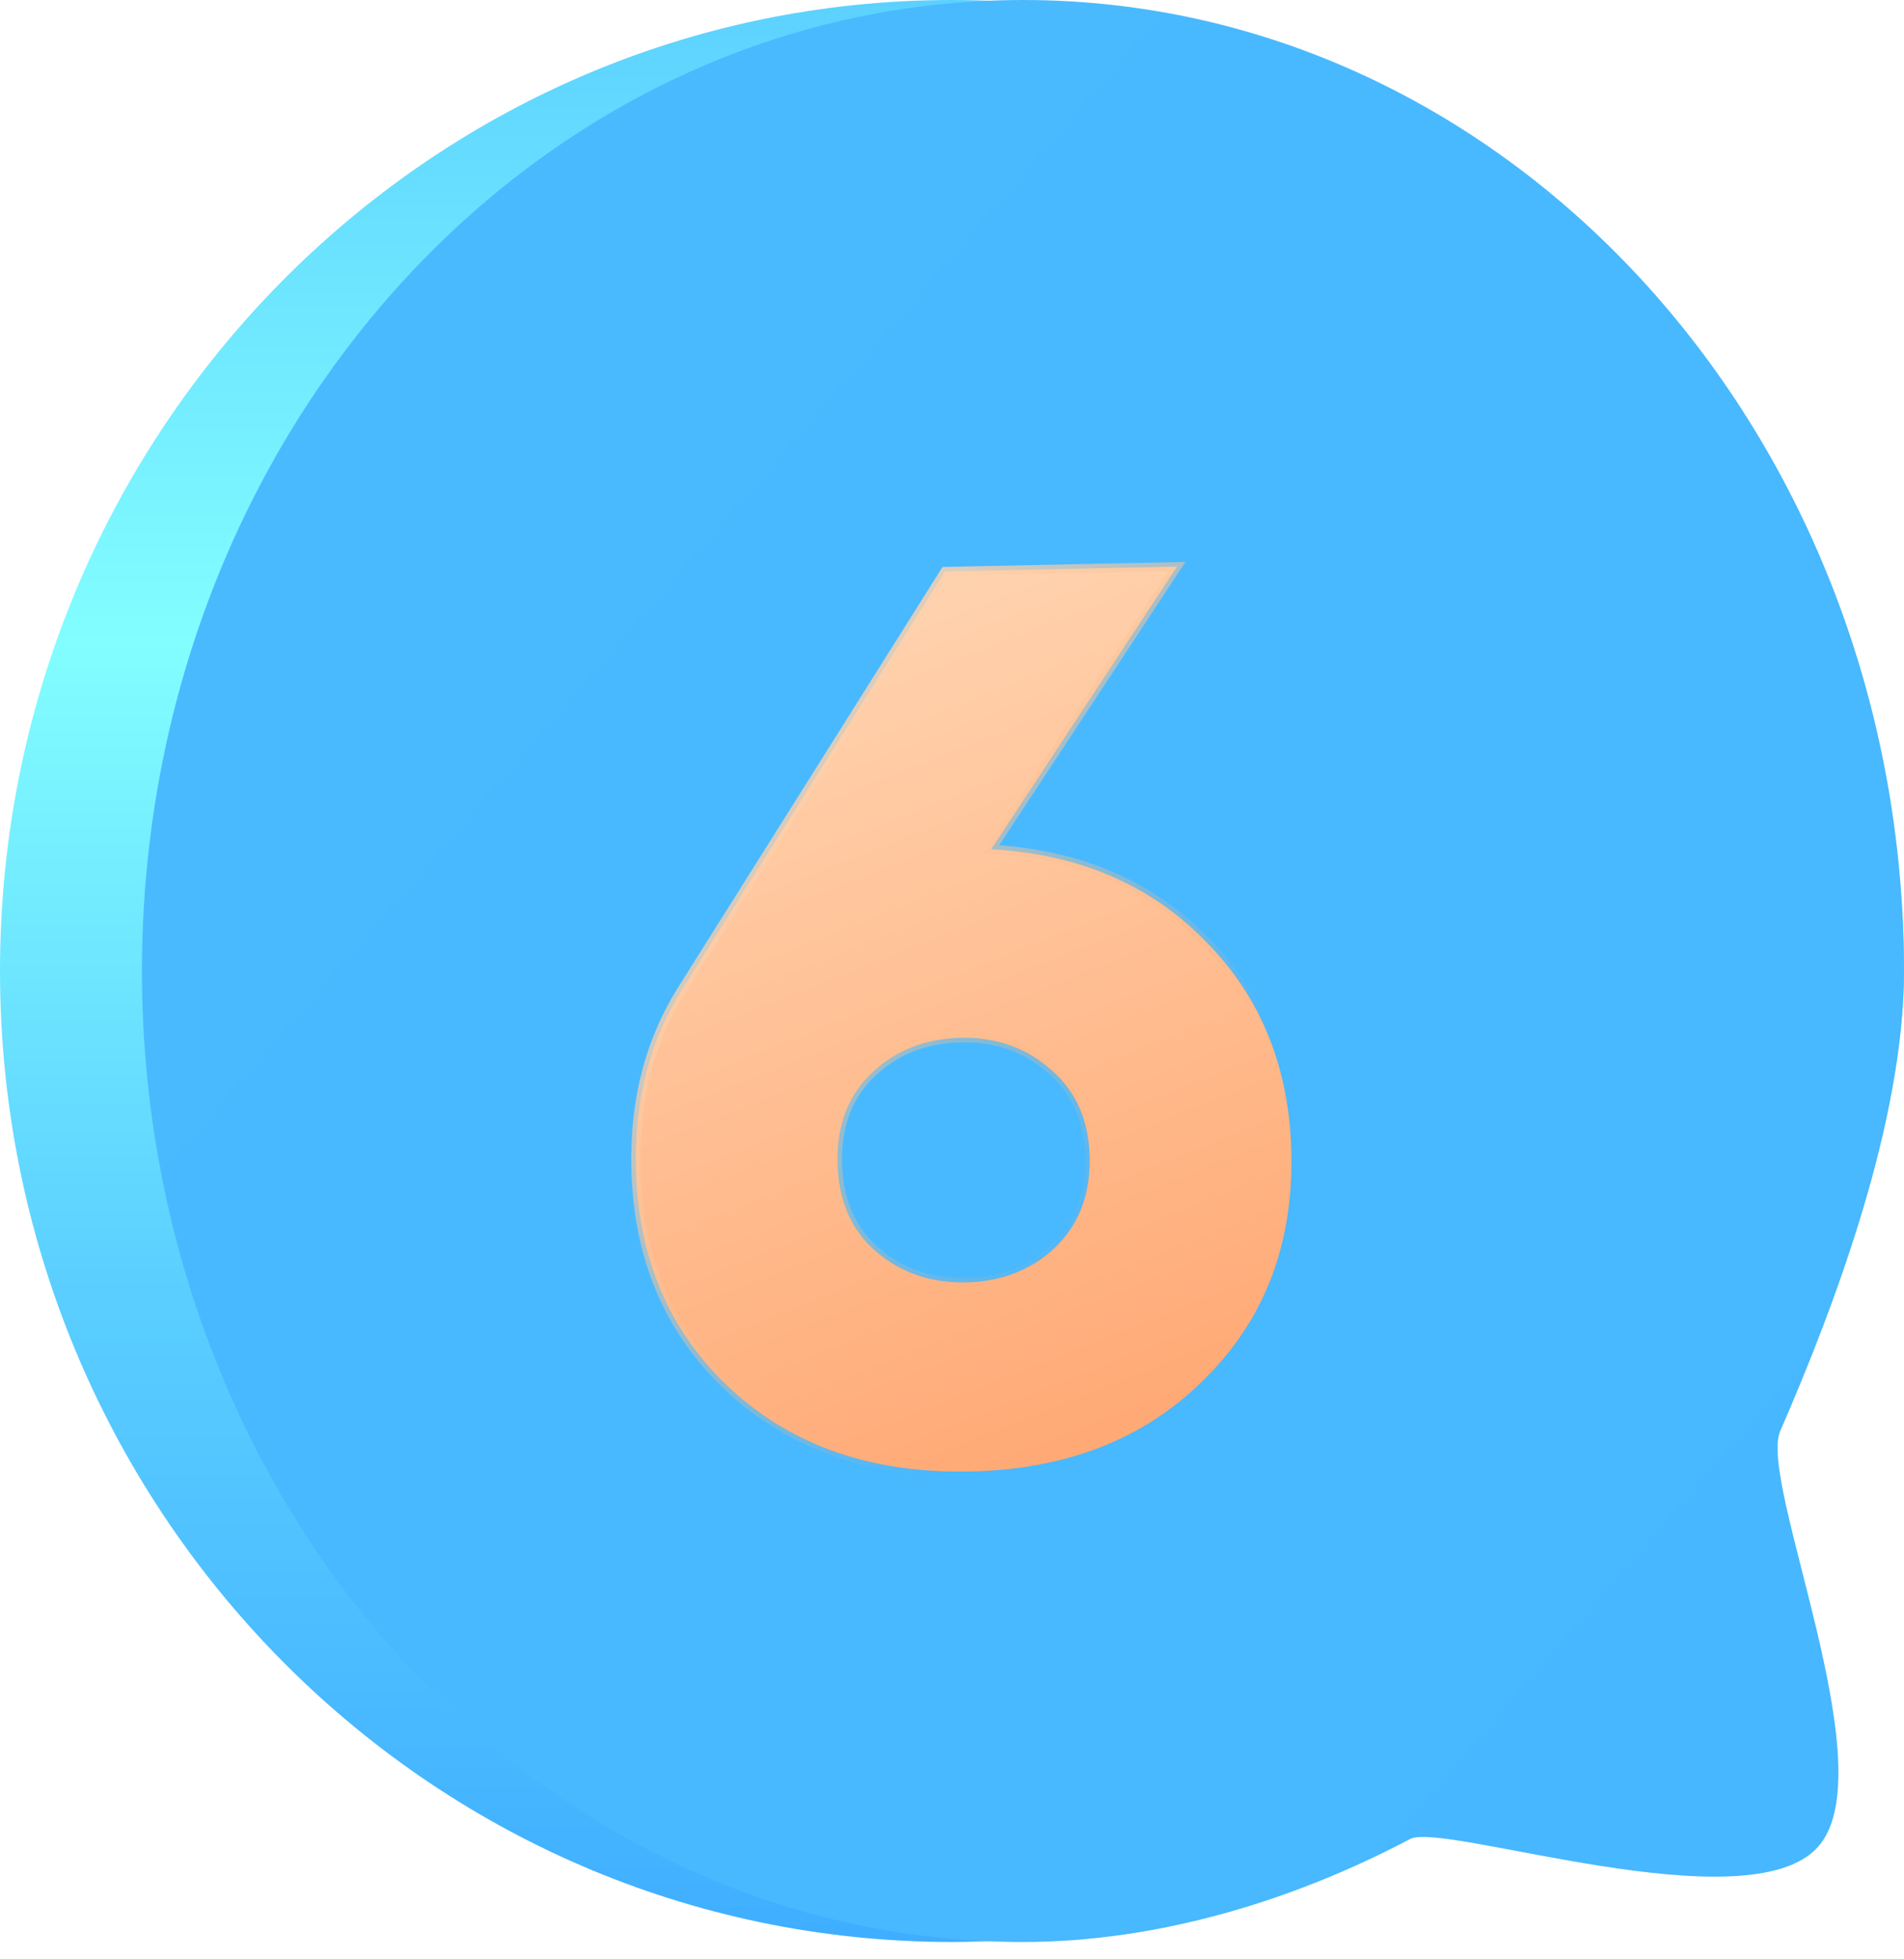
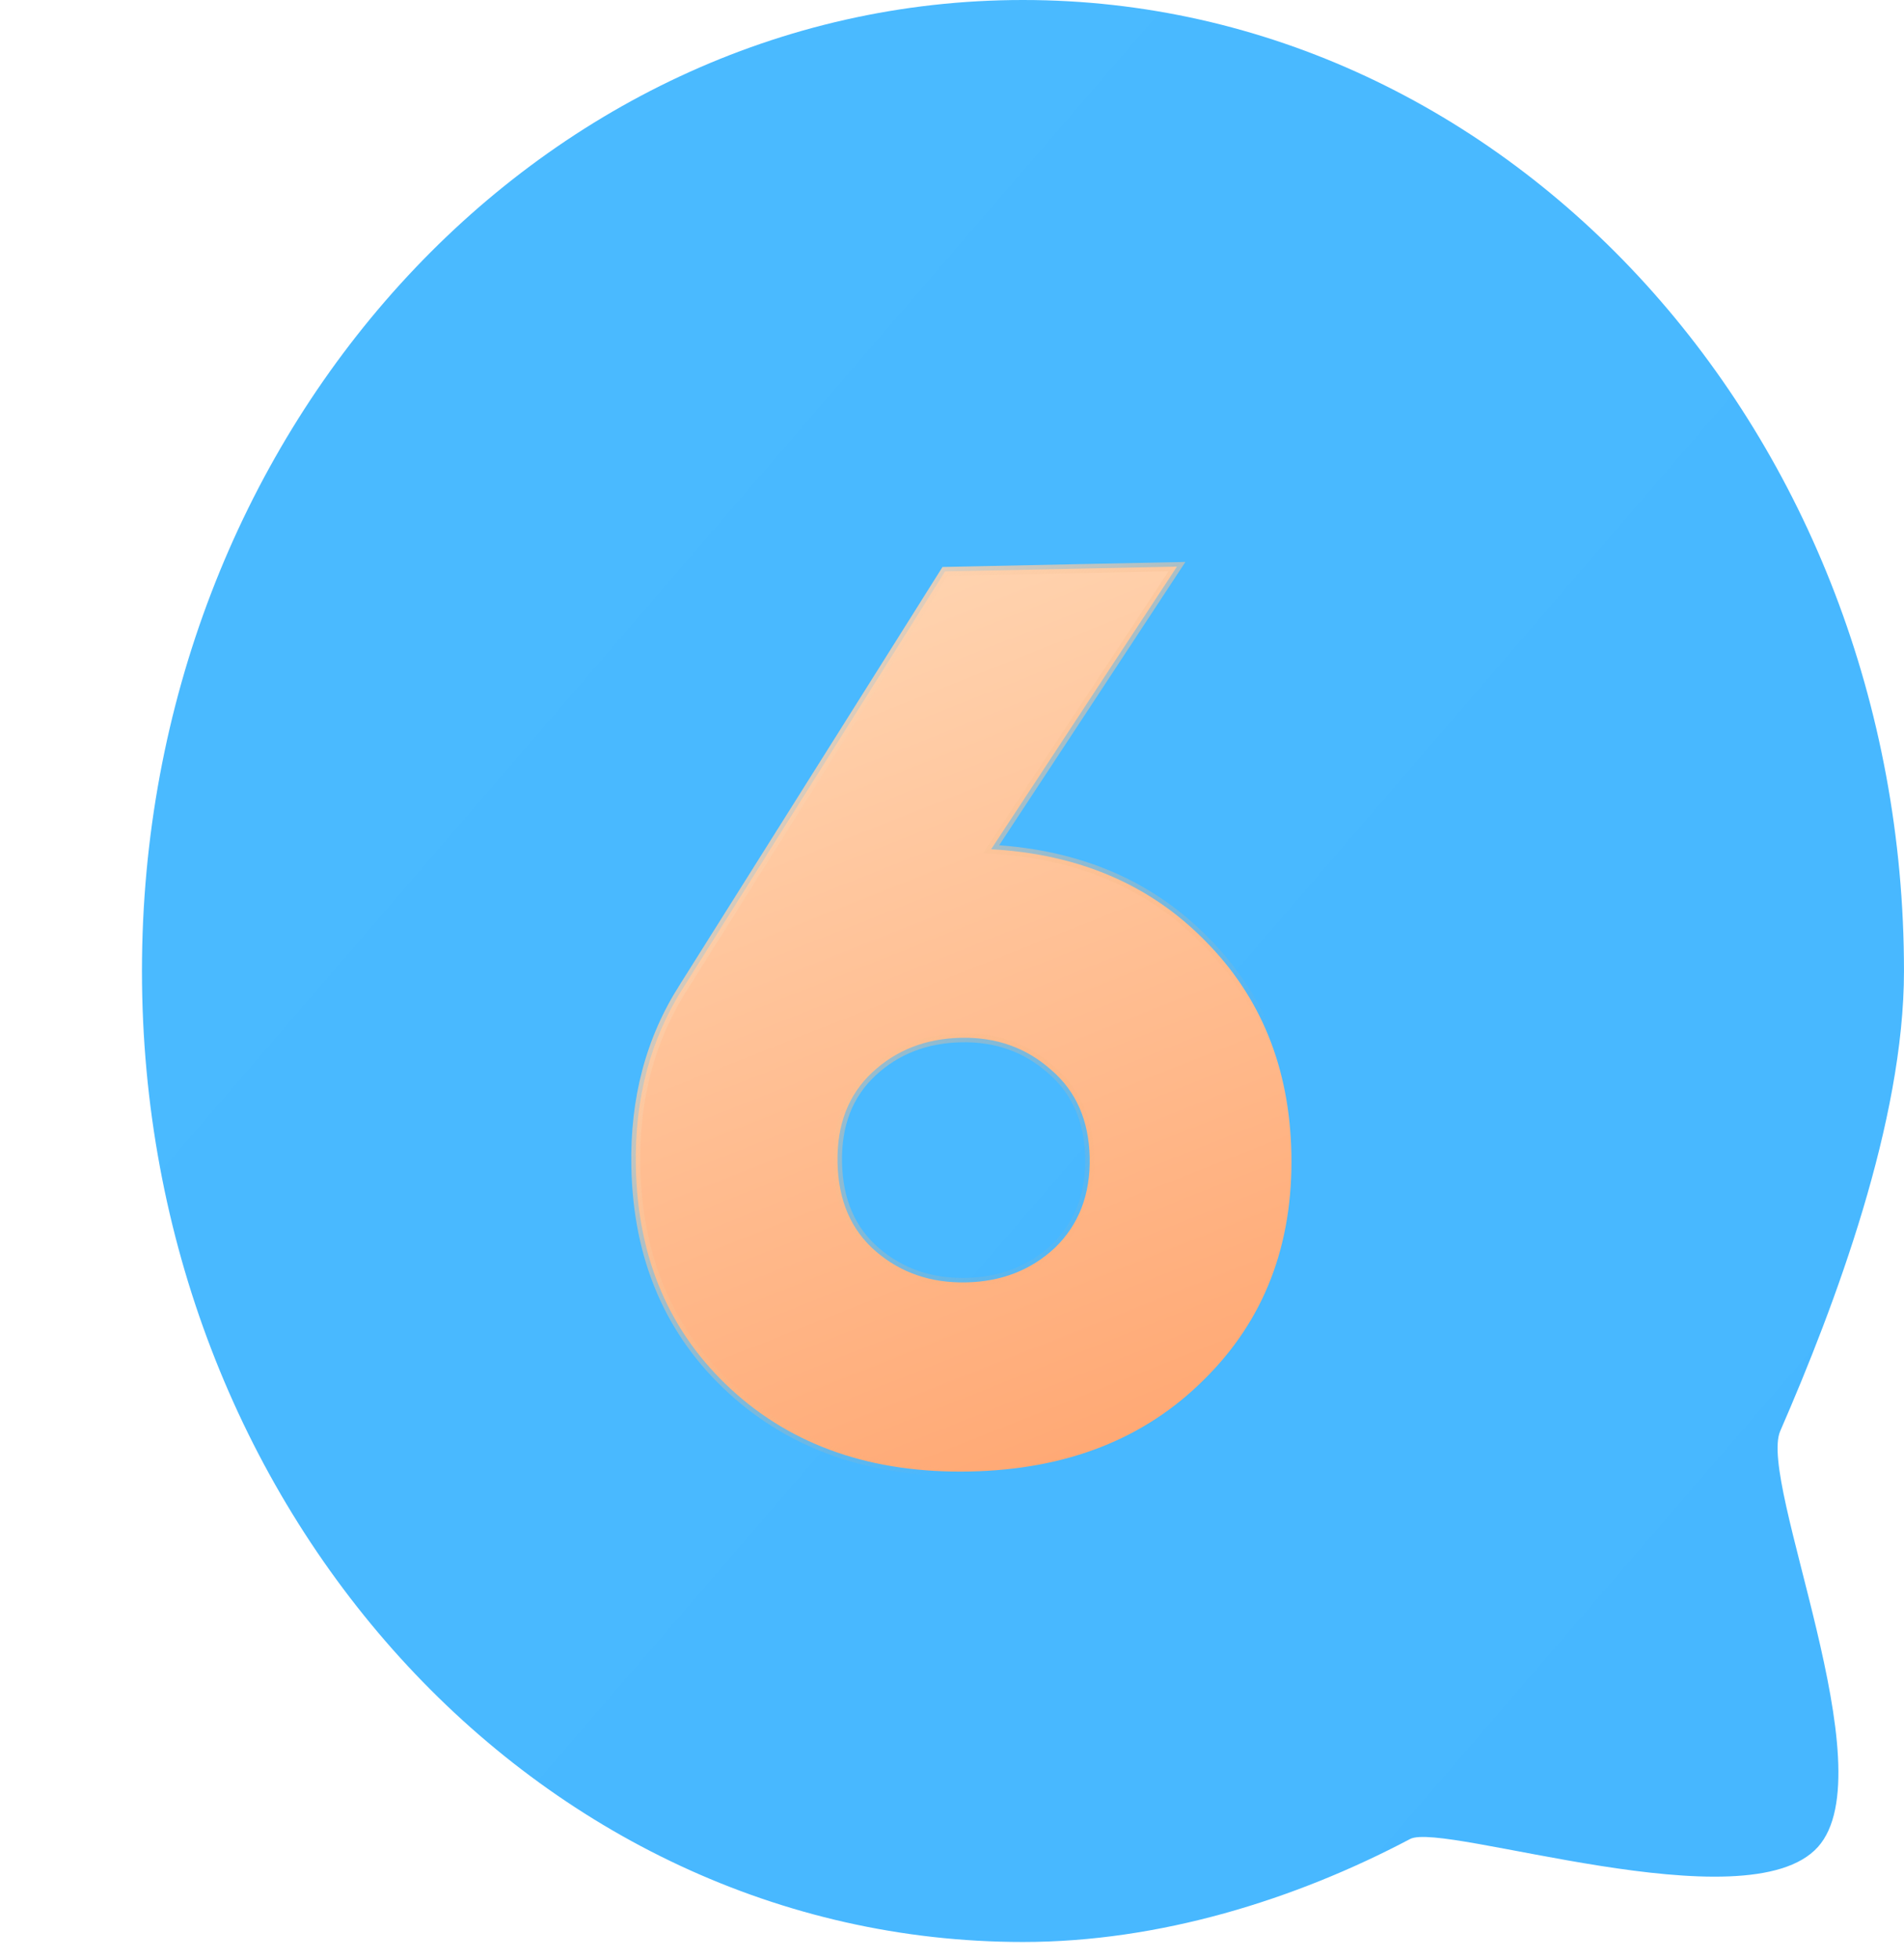
<svg xmlns="http://www.w3.org/2000/svg" width="104" height="107" viewBox="0 0 104 107" fill="none">
-   <path d="M104 53.033C104 61.235 99.954 71.229 96.695 78.161C95.373 80.974 102.996 96.688 98.915 100.881C94.746 105.163 79.812 98.996 77.842 99.959C71.045 103.283 60.042 106.066 52 106.066C23.281 106.066 0 82.323 0 53.033C0 23.744 23.281 0 52 0C80.719 0 104 23.744 104 53.033Z" fill="url(#paint0_linear)" />
  <path d="M103.999 53.033C103.999 61.235 100.255 71.229 97.239 78.161C96.015 80.974 103.07 96.688 99.294 100.881C95.435 105.163 78.844 99.478 77.021 100.442C70.731 103.765 63.319 106.066 55.877 106.066C29.299 106.066 7.754 82.323 7.754 53.033C7.754 23.744 29.299 0 55.877 0C82.454 0 103.999 23.744 103.999 53.033Z" fill="url(#paint1_linear)" />
  <g filter="url(#filter0_dd)">
    <path d="M58.921 44.512C63.703 44.779 67.596 46.443 70.599 49.504C73.648 52.563 75.221 56.434 75.319 61.116C75.423 66.12 73.833 70.241 70.548 73.478C67.309 76.715 63.05 78.388 57.77 78.498C52.445 78.609 48.097 77.115 44.726 74.017C41.355 70.918 39.617 66.867 39.512 61.864C39.435 58.145 40.308 54.866 42.131 52.027L56.4 29.34L69.07 29.075L58.921 44.512ZM52.629 66.481C53.985 67.647 55.627 68.209 57.555 68.169C59.483 68.129 61.1 67.498 62.407 66.277C63.712 65.01 64.344 63.366 64.302 61.346C64.259 59.326 63.56 57.733 62.204 56.568C60.847 55.356 59.204 54.77 57.276 54.81C55.348 54.851 53.731 55.481 52.425 56.703C51.118 57.924 50.487 59.568 50.53 61.633C50.573 63.699 51.272 65.315 52.629 66.481Z" fill="url(#paint2_linear)" />
    <path d="M58.921 44.512L58.716 44.377L58.482 44.733L58.907 44.757L58.921 44.512ZM70.599 49.504L70.424 49.675L70.425 49.677L70.599 49.504ZM70.548 73.478L70.376 73.303L70.374 73.304L70.548 73.478ZM44.726 74.017L44.892 73.836L44.892 73.836L44.726 74.017ZM42.131 52.027L42.338 52.159L42.339 52.157L42.131 52.027ZM56.4 29.34L56.395 29.094L56.263 29.097L56.192 29.209L56.4 29.34ZM69.07 29.075L69.275 29.21L69.532 28.82L69.065 28.83L69.07 29.075ZM52.629 66.481L52.469 66.667L52.469 66.667L52.629 66.481ZM62.407 66.277L62.574 66.456L62.578 66.453L62.407 66.277ZM62.204 56.568L62.04 56.751L62.044 56.754L62.204 56.568ZM58.907 44.757C63.636 45.021 67.468 46.664 70.424 49.675L70.774 49.332C67.723 46.222 63.77 44.537 58.935 44.267L58.907 44.757ZM70.425 49.677C73.425 52.688 74.977 56.496 75.073 61.121L75.564 61.111C75.466 56.371 73.87 52.438 70.773 49.33L70.425 49.677ZM75.073 61.121C75.177 66.064 73.608 70.117 70.376 73.303L70.72 73.653C74.058 70.364 75.67 66.176 75.564 61.111L75.073 61.121ZM70.374 73.304C67.187 76.489 62.992 78.144 57.765 78.253L57.776 78.743C63.108 78.632 67.431 76.94 70.722 73.652L70.374 73.304ZM57.765 78.253C52.492 78.363 48.209 76.885 44.892 73.836L44.56 74.198C47.985 77.346 52.398 78.856 57.776 78.743L57.765 78.253ZM44.892 73.836C41.575 70.787 39.861 66.802 39.758 61.858L39.267 61.869C39.372 66.932 41.134 71.049 44.56 74.198L44.892 73.836ZM39.758 61.858C39.681 58.184 40.543 54.954 42.338 52.159L41.925 51.894C40.072 54.779 39.188 58.107 39.267 61.869L39.758 61.858ZM42.339 52.157L56.608 29.471L56.192 29.209L41.923 51.896L42.339 52.157ZM56.405 29.585L69.075 29.321L69.065 28.83L56.395 29.094L56.405 29.585ZM68.865 28.941L58.716 44.377L59.126 44.647L69.275 29.21L68.865 28.941ZM52.469 66.667C53.874 67.876 55.577 68.456 57.56 68.415L57.55 67.924C55.677 67.963 54.095 67.418 52.789 66.295L52.469 66.667ZM57.56 68.415C59.544 68.373 61.22 67.722 62.574 66.456L62.239 66.097C60.98 67.274 59.423 67.885 57.55 67.924L57.56 68.415ZM62.578 66.453C63.938 65.133 64.59 63.421 64.547 61.341L64.056 61.351C64.097 63.311 63.486 64.886 62.236 66.101L62.578 66.453ZM64.547 61.341C64.504 59.261 63.78 57.599 62.364 56.382L62.044 56.754C63.34 57.868 64.015 59.391 64.056 61.351L64.547 61.341ZM62.367 56.385C60.961 55.129 59.257 54.524 57.271 54.565L57.281 55.056C59.151 55.017 60.733 55.583 62.041 56.751L62.367 56.385ZM57.271 54.565C55.288 54.606 53.611 55.258 52.257 56.523L52.592 56.882C53.851 55.706 55.409 55.095 57.281 55.056L57.271 54.565ZM52.257 56.523C50.891 57.8 50.24 59.515 50.284 61.639L50.775 61.628C50.733 59.62 51.345 58.048 52.592 56.882L52.257 56.523ZM50.284 61.639C50.328 63.762 51.051 65.449 52.469 66.667L52.789 66.295C51.494 65.182 50.817 63.636 50.775 61.628L50.284 61.639Z" fill="url(#paint3_linear)" />
  </g>
  <defs>
    <filter id="filter0_dd" x="28.462" y="23.2" width="50.307" height="63.929" filterUnits="userSpaceOnUse" color-interpolation-filters="sRGB">
      <feFlood flood-opacity="0" result="BackgroundImageFix" />
      <feColorMatrix in="SourceAlpha" type="matrix" values="0 0 0 0 0 0 0 0 0 0 0 0 0 0 0 0 0 0 127 0" />
      <feOffset dx="-0.982" dy="0.491" />
      <feColorMatrix type="matrix" values="0 0 0 0 1 0 0 0 0 0.656 0 0 0 0 0.442 0 0 0 1 0" />
      <feBlend mode="normal" in2="BackgroundImageFix" result="effect1_dropShadow" />
      <feColorMatrix in="SourceAlpha" type="matrix" values="0 0 0 0 0 0 0 0 0 0 0 0 0 0 0 0 0 0 127 0" />
      <feOffset dx="-3.8" dy="1.38" />
      <feGaussianBlur stdDeviation="3.5" />
      <feColorMatrix type="matrix" values="0 0 0 0 0.093 0 0 0 0 0.315 0 0 0 0 0.588 0 0 0 0.45 0" />
      <feBlend mode="normal" in2="effect1_dropShadow" result="effect2_dropShadow" />
      <feBlend mode="normal" in="SourceGraphic" in2="effect2_dropShadow" result="shape" />
    </filter>
    <linearGradient id="paint0_linear" x1="52" y1="0" x2="52" y2="116.351" gradientUnits="userSpaceOnUse">
      <stop stop-color="#5CD1FF" />
      <stop offset="0.301" stop-color="#82FEFF" />
      <stop offset="0.605" stop-color="#5ACFFF" />
      <stop offset="1" stop-color="#38A4FF" />
    </linearGradient>
    <linearGradient id="paint1_linear" x1="15.454" y1="27.642" x2="100.283" y2="100.768" gradientUnits="userSpaceOnUse">
      <stop stop-color="#4ABAFF" />
      <stop offset="1" stop-color="#47B7FF" />
    </linearGradient>
    <linearGradient id="paint2_linear" x1="43.196" y1="28.019" x2="62.923" y2="77.827" gradientUnits="userSpaceOnUse">
      <stop stop-color="#FFD8B6" />
      <stop offset="1" stop-color="#FFA975" />
    </linearGradient>
    <linearGradient id="paint3_linear" x1="43.391" y1="36.503" x2="71.63" y2="58.199" gradientUnits="userSpaceOnUse">
      <stop stop-color="#FFD9BA" />
      <stop offset="1" stop-color="#F3AB70" stop-opacity="0" />
    </linearGradient>
  </defs>
</svg>